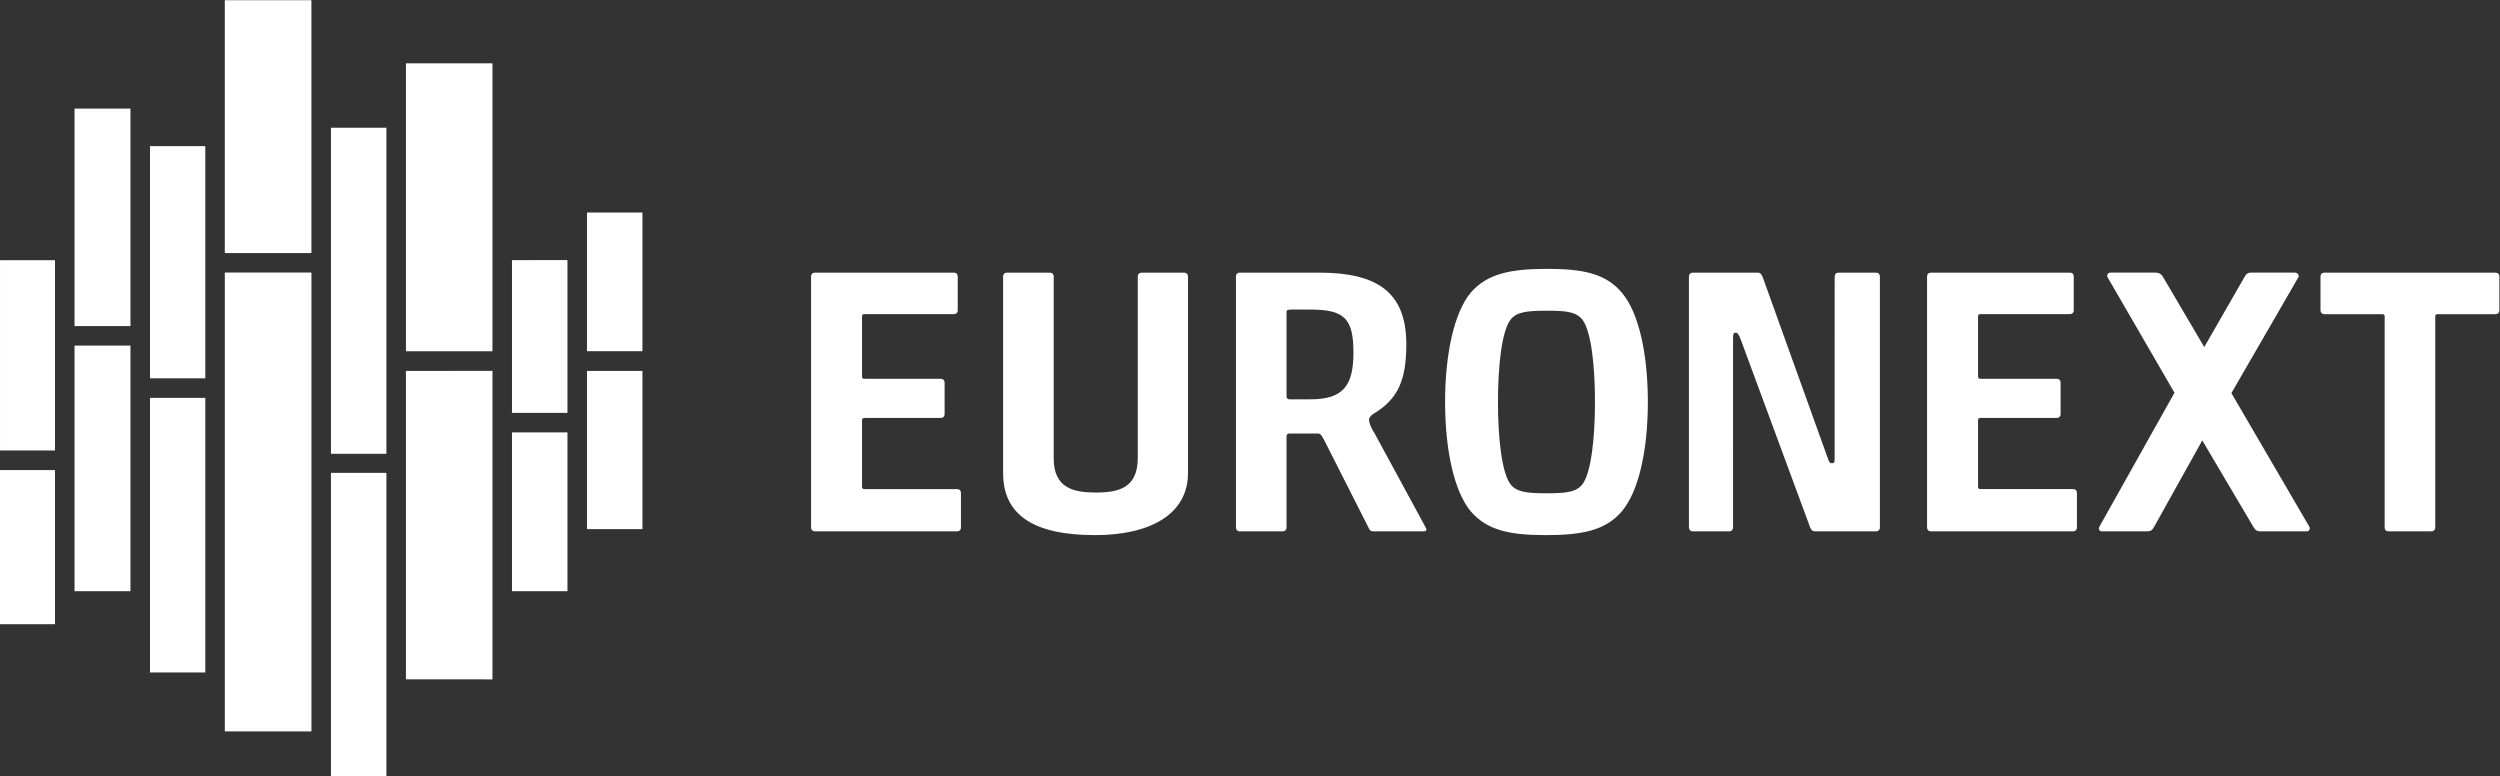
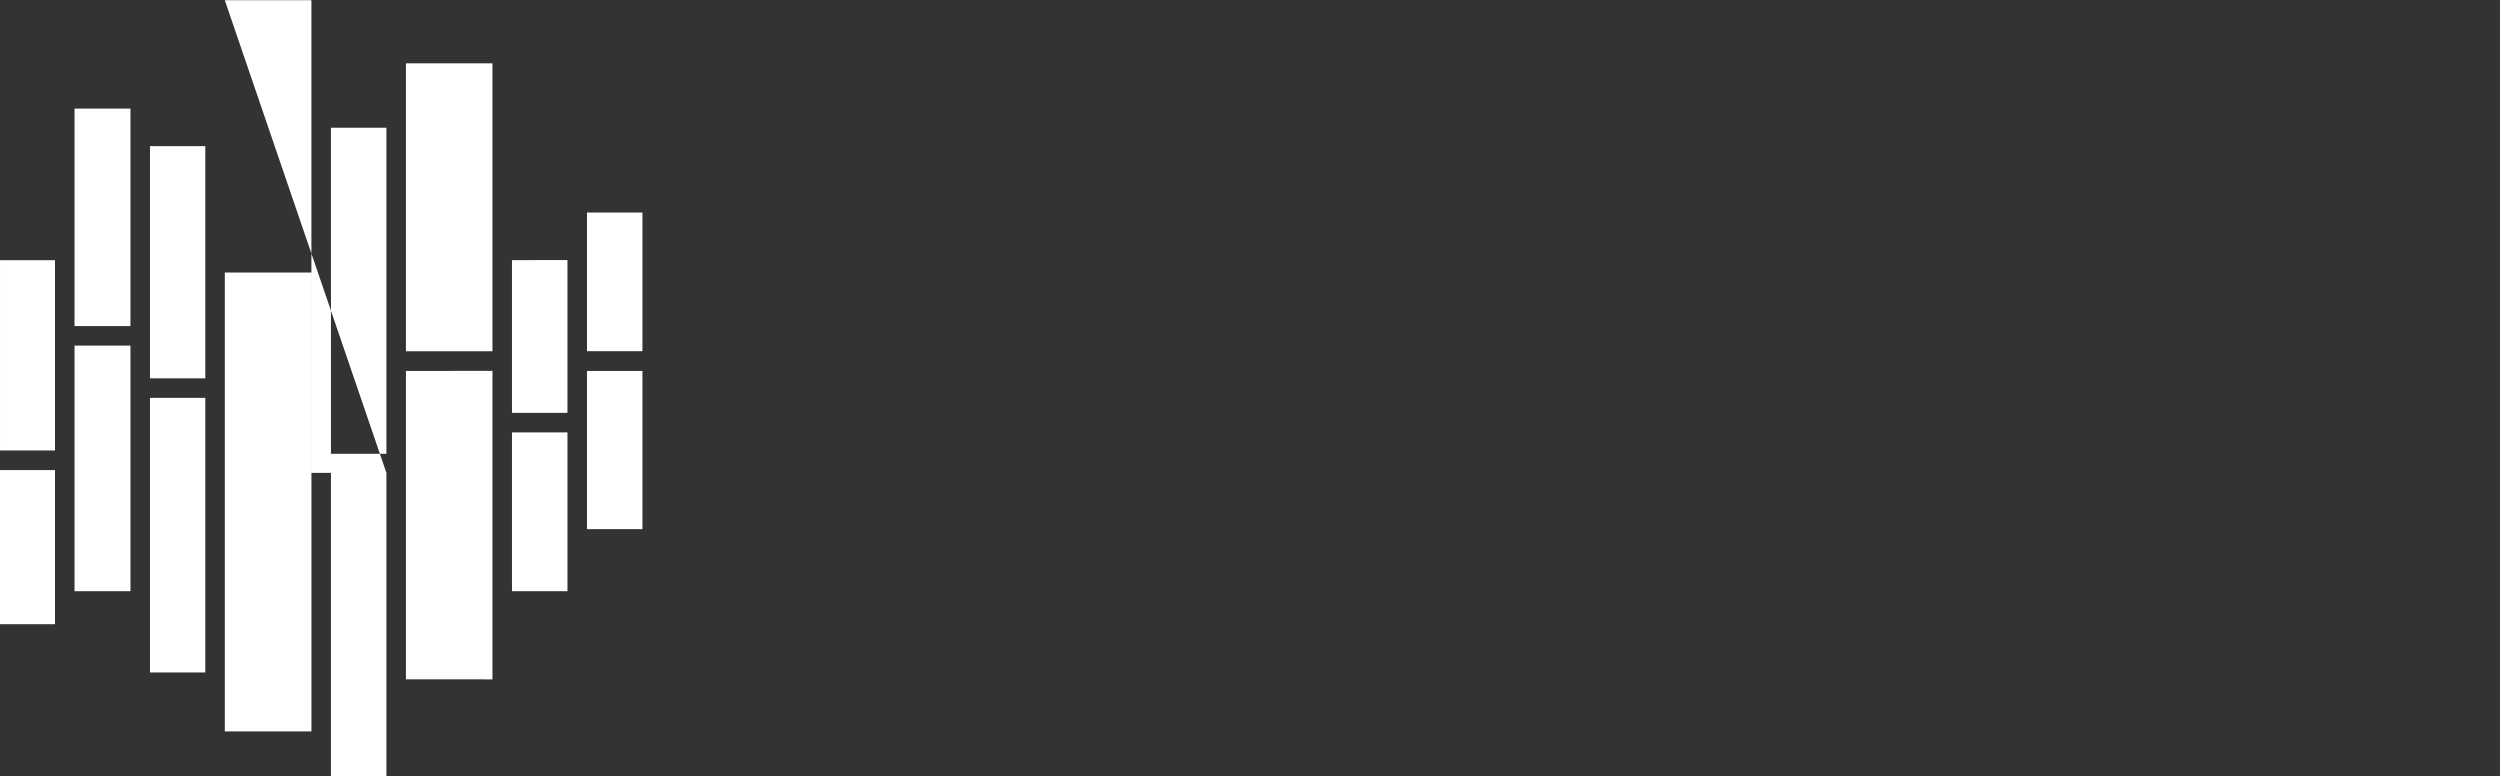
<svg xmlns="http://www.w3.org/2000/svg" viewBox="0 0 618.413 192" height="192" width="618.413" xml:space="preserve" id="svg2" version="1.1">
  <rect x="0" y="0" width="618.413" height="192" fill="#333333" stroke="none" />
  <defs id="defs6" />
  <g transform="matrix(1.333,0,0,-1.333,0,192)" id="g10">
    <g transform="scale(0.1)" id="g12">
-       <path id="path14" style="fill:#ffffff;fill-opacity:1;fill-rule:nonzero;stroke:none" d="m 4425.22,853.145 c 0,2.793 -1.4,4.21 -4.22,4.21 h -107.8 c -4.2,0 -7.04,2.848 -7.04,7.079 v 62.91 c 0,4.226 2.84,7.051 7.04,7.051 h 317.82 c 4.25,0 7.06,-2.825 7.06,-7.051 v -62.91 c 0,-4.231 -2.81,-7.079 -7.06,-7.079 h -107.68 c -2.81,0 -4.22,-1.417 -4.22,-4.21 V 461.453 c 0,-4.234 -2.82,-7.066 -7.06,-7.066 h -79.77 c -4.23,0 -7.07,2.832 -7.07,7.066 z M 4285.28,463.23 4140.81,710.891 4265.13,925.906 c 1.83,3.84 -1.34,8.567 -6.83,8.567 h -81.64 c -4.56,0 -8.68,-2.239 -11.8,-8.567 l -74.41,-129.551 -76.15,129.387 c -3.33,5.996 -7.66,8.731 -14.66,8.731 h -82.78 c -5.49,0 -7.83,-4.231 -5.66,-8.899 L 4035.19,711.516 3895.88,463.059 c -2.33,-4.485 -0.17,-8.704 4.66,-8.704 h 84.45 c 5.99,0 8.93,2.208 12.49,8.543 l 89.31,160.188 94.56,-160.027 c 4.25,-7.043 7.49,-8.704 12.82,-8.704 h 85.78 c 5.5,0 7.66,4.551 5.33,8.875 z m -709.21,464.114 c 0,4.226 2.82,7.051 7.06,7.051 h 258.05 c 4.24,0 7.06,-2.825 7.06,-7.051 v -62.832 c 0,-4.246 -2.82,-7.051 -7.06,-7.051 H 3674.9 c -2.82,0 -4.22,-1.426 -4.22,-4.246 V 741.68 c 0,-2.801 1.4,-4.231 4.22,-4.231 h 141.88 c 4.25,0 7.08,-2.801 7.08,-7.051 v -58.574 c 0,-4.246 -2.83,-7.039 -7.08,-7.039 H 3674.9 c -2.82,0 -4.22,-1.433 -4.22,-4.258 V 537.004 c 0,-2.824 1.4,-4.25 4.22,-4.25 h 172.22 c 4.25,0 7.07,-2.832 7.07,-7.09 v -64.211 c 0,-4.234 -2.82,-7.066 -7.07,-7.066 h -263.99 c -4.24,0 -7.06,2.832 -7.06,7.066 z M 3368.51,454.387 c -5.63,0 -7.76,2.832 -9.87,8.504 L 3230.88,808.73 c -3.6,9.258 -5.65,14.129 -9.89,14.129 -4.23,0 -4.95,-1.394 -4.95,-13.406 l -0.06,-348 c 0,-4.234 -2.83,-7.066 -7.07,-7.066 h -67.69 c -4.22,0 -7.06,2.832 -7.06,7.066 v 465.891 c 0,4.226 2.84,7.051 7.06,7.051 h 120.71 c 4.94,0 7.08,-3.543 9.18,-8.457 l 120.02,-333.907 c 3.53,-10.586 4.92,-11.277 8.45,-11.277 3.52,0 4.95,1.402 4.95,7.027 l 0.08,339.563 c 0,4.226 2.82,7.051 7.06,7.051 h 69.78 c 4.25,0 7.07,-2.825 7.07,-7.051 V 461.453 c 0,-4.234 -2.82,-7.066 -7.07,-7.066 z m -566.13,88.218 c 11.29,-15.527 31.05,-17.617 67.05,-17.617 37.41,0 56.46,2.09 67.76,17.617 15.52,21.899 22.6,84.719 22.6,151.79 0,67.753 -7.08,129.863 -22.6,151.757 -11.3,15.528 -30.35,17.649 -66.35,17.649 -37.41,0 -57.17,-2.121 -68.46,-17.649 -15.53,-21.894 -22.62,-84.004 -22.62,-151.757 0,-67.071 7.09,-129.891 22.62,-151.79 z m 207.52,-50.796 c -29.64,-35.305 -72.71,-44.465 -141.2,-44.465 -68.44,0 -109.36,9.16 -139.74,44.465 -30.33,36.714 -47.29,112.937 -47.29,202.586 0,89.628 16.96,165.871 47.29,202.57 30.38,35.301 73.42,44.48 141.88,44.48 68.48,0 109.42,-9.179 139.06,-44.48 31.07,-36.699 48.02,-112.942 48.02,-202.57 0,-89.649 -16.95,-165.872 -48.02,-202.586 z m -498.32,294.343 c 0,63.543 -16.96,79.754 -80.48,79.754 h -34.47 c -7.77,0 -9.2,-1.394 -9.2,-4.226 V 705 c 0,-3.562 1.43,-4.973 4.93,-5.652 h 38.74 c 60.68,0 80.48,24.004 80.48,86.804 z m -53.66,-163.757 c -5.64,10.593 -7.06,12.742 -11.28,13.425 h -53.56 c -3.53,0 -5.65,-1.433 -5.65,-4.953 V 461.453 c 0,-4.234 -2.83,-7.066 -7.06,-7.066 h -79.76 c -4.24,0 -7.05,2.832 -7.05,7.066 v 465.891 c 0,4.226 2.81,7.051 7.05,7.051 h 147.44 c 107.28,0 161.64,-35.997 161.64,-132.707 0,-63.504 -13.41,-101.661 -62.13,-129.864 -4.93,-4.246 -7.06,-7.039 -7.06,-9.898 0,-7.071 3.53,-14.797 11.3,-27.539 l 93.88,-172.934 c 2.12,-3.531 2.12,-7.066 -3.52,-7.066 h -93.86 c -4.27,0 -6.36,1.414 -8.5,6.367 z M 2204.54,562.41 c 0,-76.238 -69.9,-115.066 -172.25,-115.066 -116.45,0 -170.81,38.828 -170.81,115.066 v 364.934 c 0,4.226 2.82,7.051 7.06,7.051 h 79.75 c 4.25,0 7.06,-2.825 7.06,-7.051 V 589.922 c 0,-55.051 36,-63.543 78.37,-63.543 42.34,0 77.64,8.492 77.64,64.246 v 336.719 c 0,4.226 2.81,7.051 7.06,7.051 h 79.05 c 4.25,0 7.07,-2.825 7.07,-7.051 z m -699.45,364.934 c 0,4.226 2.83,7.051 7.04,7.051 h 258.11 c 4.22,0 7.03,-2.825 7.03,-7.051 v -62.84 c 0,-4.25 -2.81,-7.043 -7.03,-7.043 h -166.31 c -2.83,0 -4.24,-1.426 -4.24,-4.258 V 741.648 c 0,-2.793 1.41,-4.238 4.24,-4.238 h 141.88 c 4.25,0 7.08,-2.801 7.08,-7.027 v -58.598 c 0,-4.234 -2.83,-7.039 -7.08,-7.039 h -141.88 c -2.83,0 -4.24,-1.426 -4.24,-4.258 V 536.941 c 0,-2.808 1.41,-4.226 4.24,-4.226 h 172.23 c 4.27,0 7.07,-2.82 7.07,-7.078 v -64.231 c 0,-4.238 -2.8,-7.07 -7.07,-7.07 h -264.03 c -4.21,0 -7.04,2.832 -7.04,7.07 v 465.938" />
-       <path id="path16" style="fill:#ffffff;fill-opacity:1;fill-rule:nonzero;stroke:none" d="m 1192.17,1045.91 h -102.9 V 788.668 h 102.9 z m 0,-293.93 h -102.9 V 458.445 h 102.9 z M 950.082,674.141 h 102.938 v 283.55 H 950.082 Z M 1053.04,637.922 H 950.082 V 343.23 H 1053.04 Z M 753.293,788.508 H 913.855 V 1322.84 H 753.293 Z M 913.855,752.09 753.293,752.066 V 179.73 l 160.562,-0.082 z M 614.16,598.254 H 717.066 V 1203.36 H 614.16 Z M 717.066,562.852 H 614.16 V 0 H 717.066 Z M 417.148,970.785 H 577.883 V 1440 H 417.148 Z M 577.934,934.617 H 417.203 V 83.051 H 577.934 Z M 380.953,1169.18 H 278.316 V 738.262 H 380.953 Z M 380.98,702.012 H 278.316 V 192.422 H 380.98 Z M 138.316,835.328 H 242.094 V 1238.79 H 138.316 Z m 0,-492.098 H 242.094 V 799.031 H 138.316 Z M 0.031,604.387 H 102.066 V 957.461 H 0.031 Z M 102.066,281.98 H 0 V 568.066 H 102.066 V 281.98" />
+       <path id="path16" style="fill:#ffffff;fill-opacity:1;fill-rule:nonzero;stroke:none" d="m 1192.17,1045.91 h -102.9 V 788.668 h 102.9 z m 0,-293.93 h -102.9 V 458.445 h 102.9 z M 950.082,674.141 h 102.938 v 283.55 H 950.082 Z M 1053.04,637.922 H 950.082 V 343.23 H 1053.04 Z M 753.293,788.508 H 913.855 V 1322.84 H 753.293 Z M 913.855,752.09 753.293,752.066 V 179.73 l 160.562,-0.082 z M 614.16,598.254 H 717.066 V 1203.36 H 614.16 Z M 717.066,562.852 H 614.16 V 0 H 717.066 Z H 577.883 V 1440 H 417.148 Z M 577.934,934.617 H 417.203 V 83.051 H 577.934 Z M 380.953,1169.18 H 278.316 V 738.262 H 380.953 Z M 380.98,702.012 H 278.316 V 192.422 H 380.98 Z M 138.316,835.328 H 242.094 V 1238.79 H 138.316 Z m 0,-492.098 H 242.094 V 799.031 H 138.316 Z M 0.031,604.387 H 102.066 V 957.461 H 0.031 Z M 102.066,281.98 H 0 V 568.066 H 102.066 V 281.98" />
    </g>
  </g>
</svg>